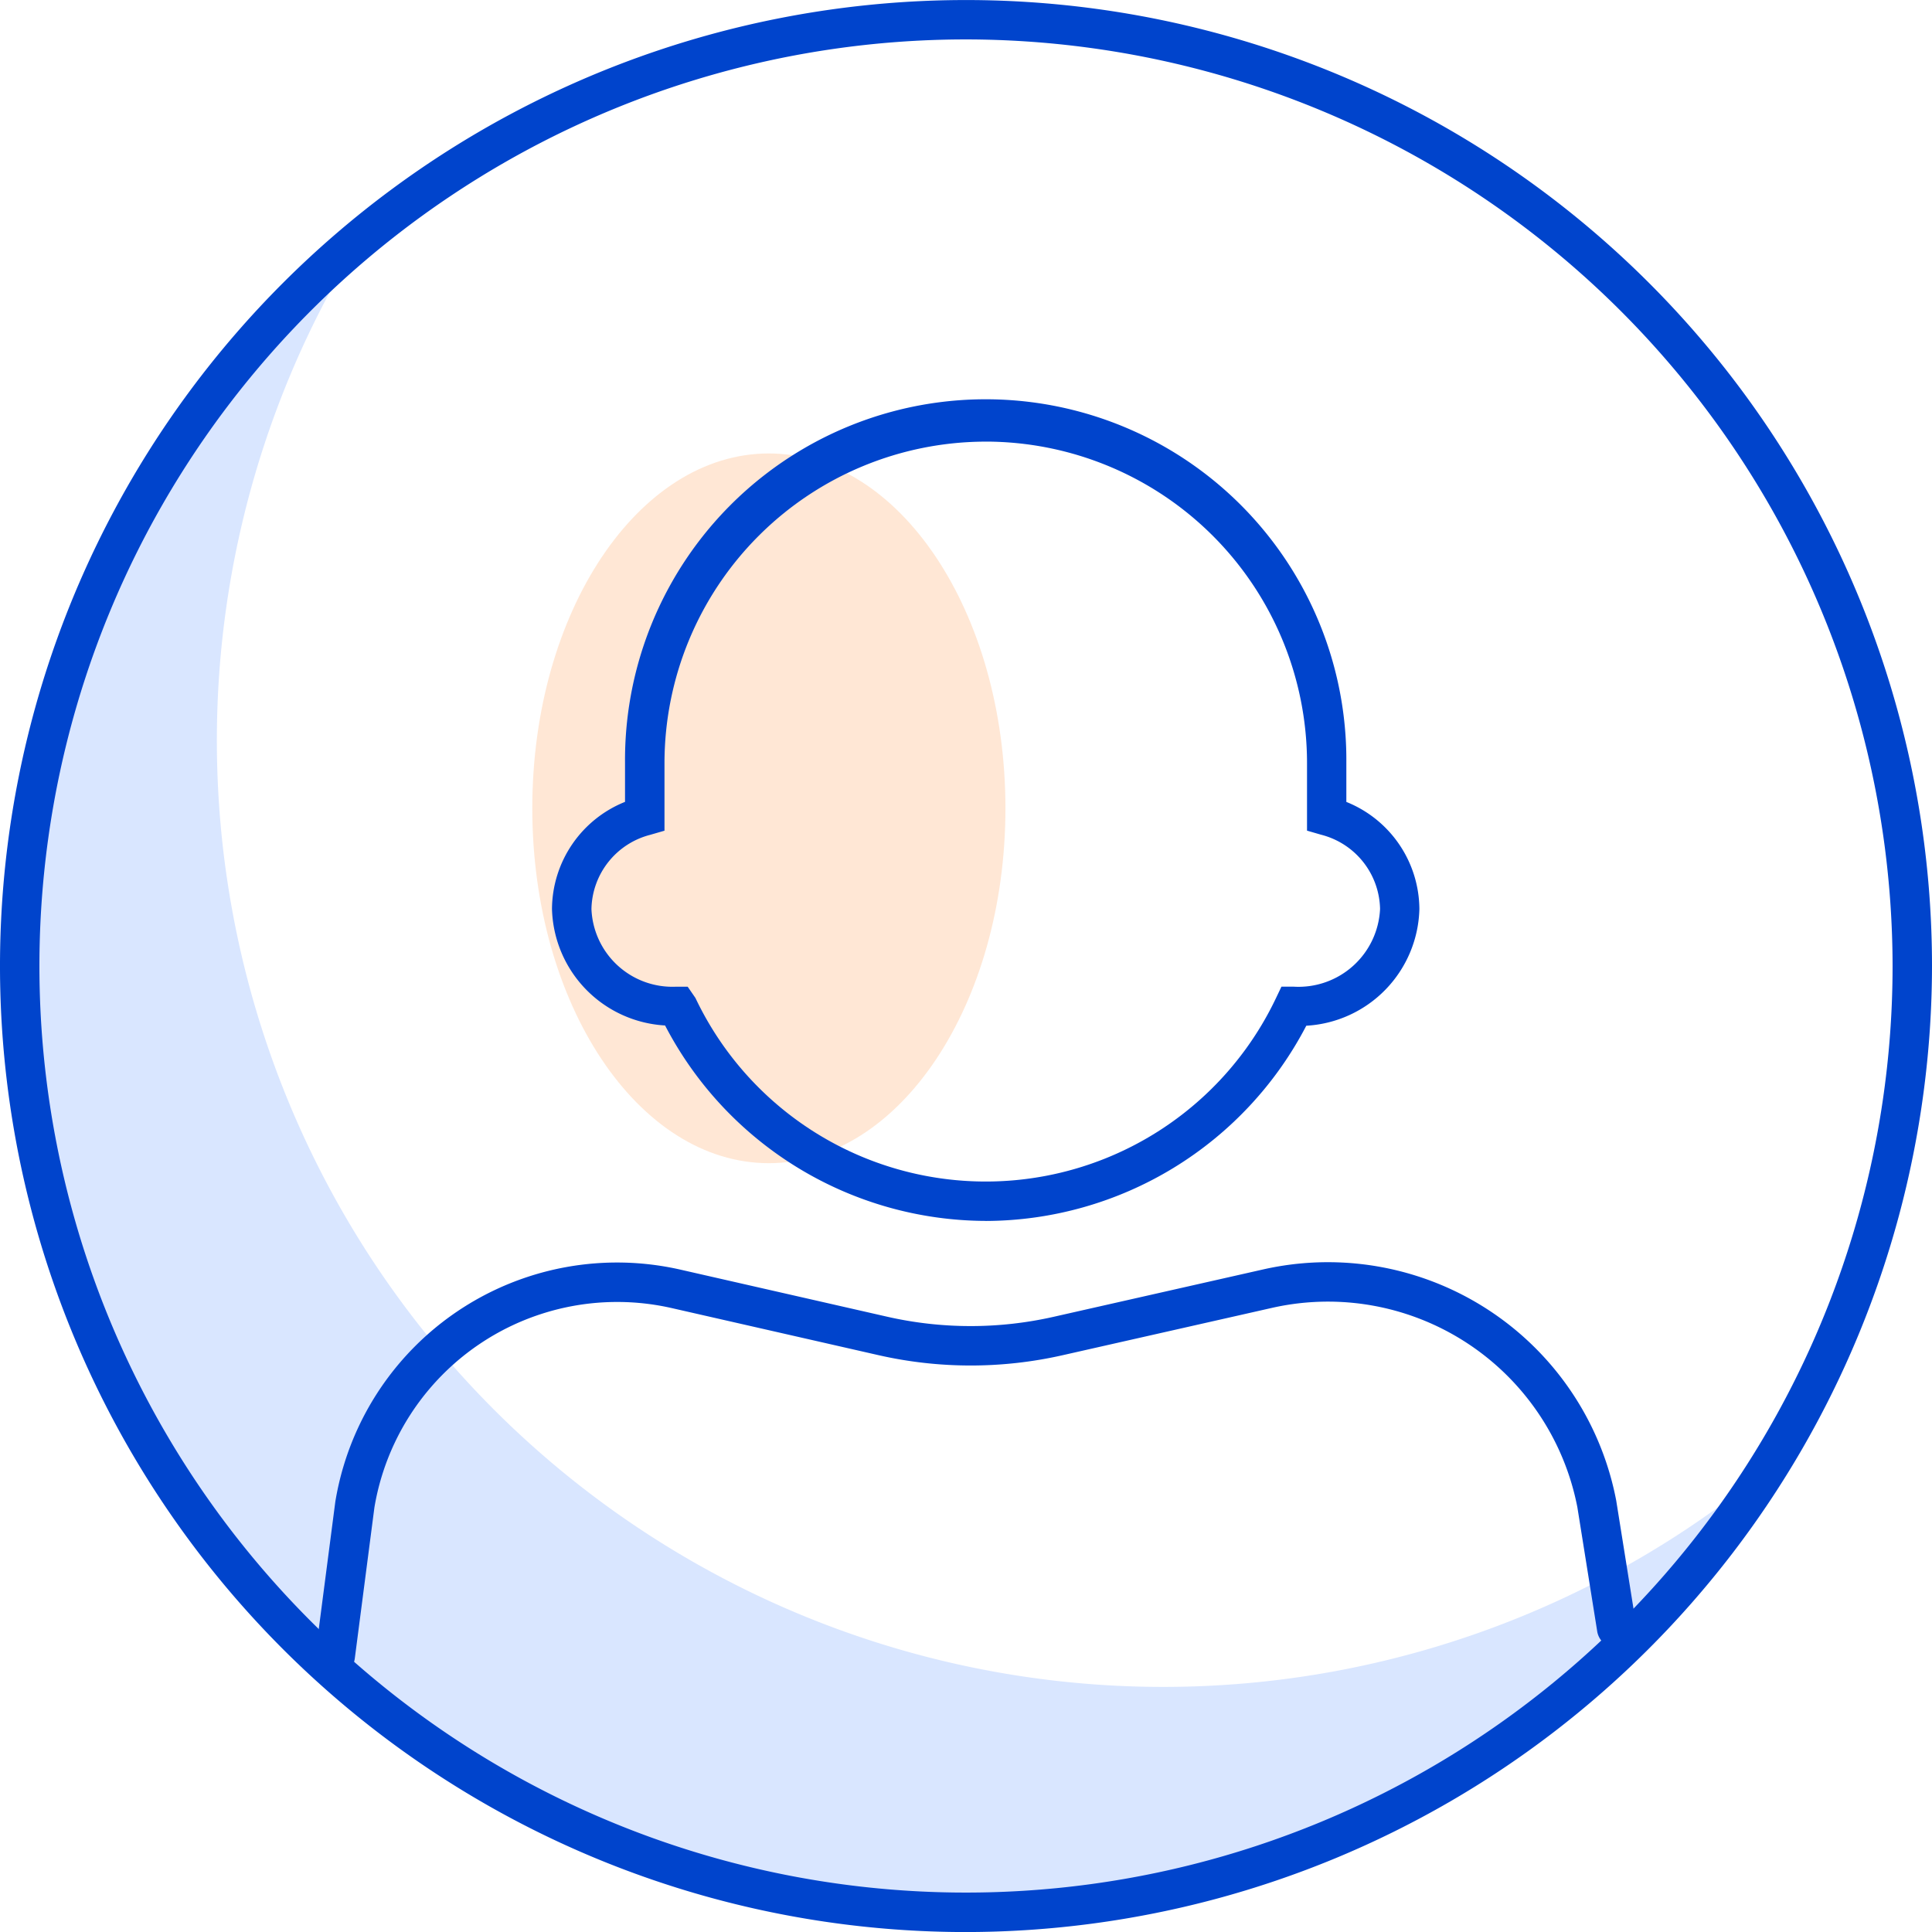
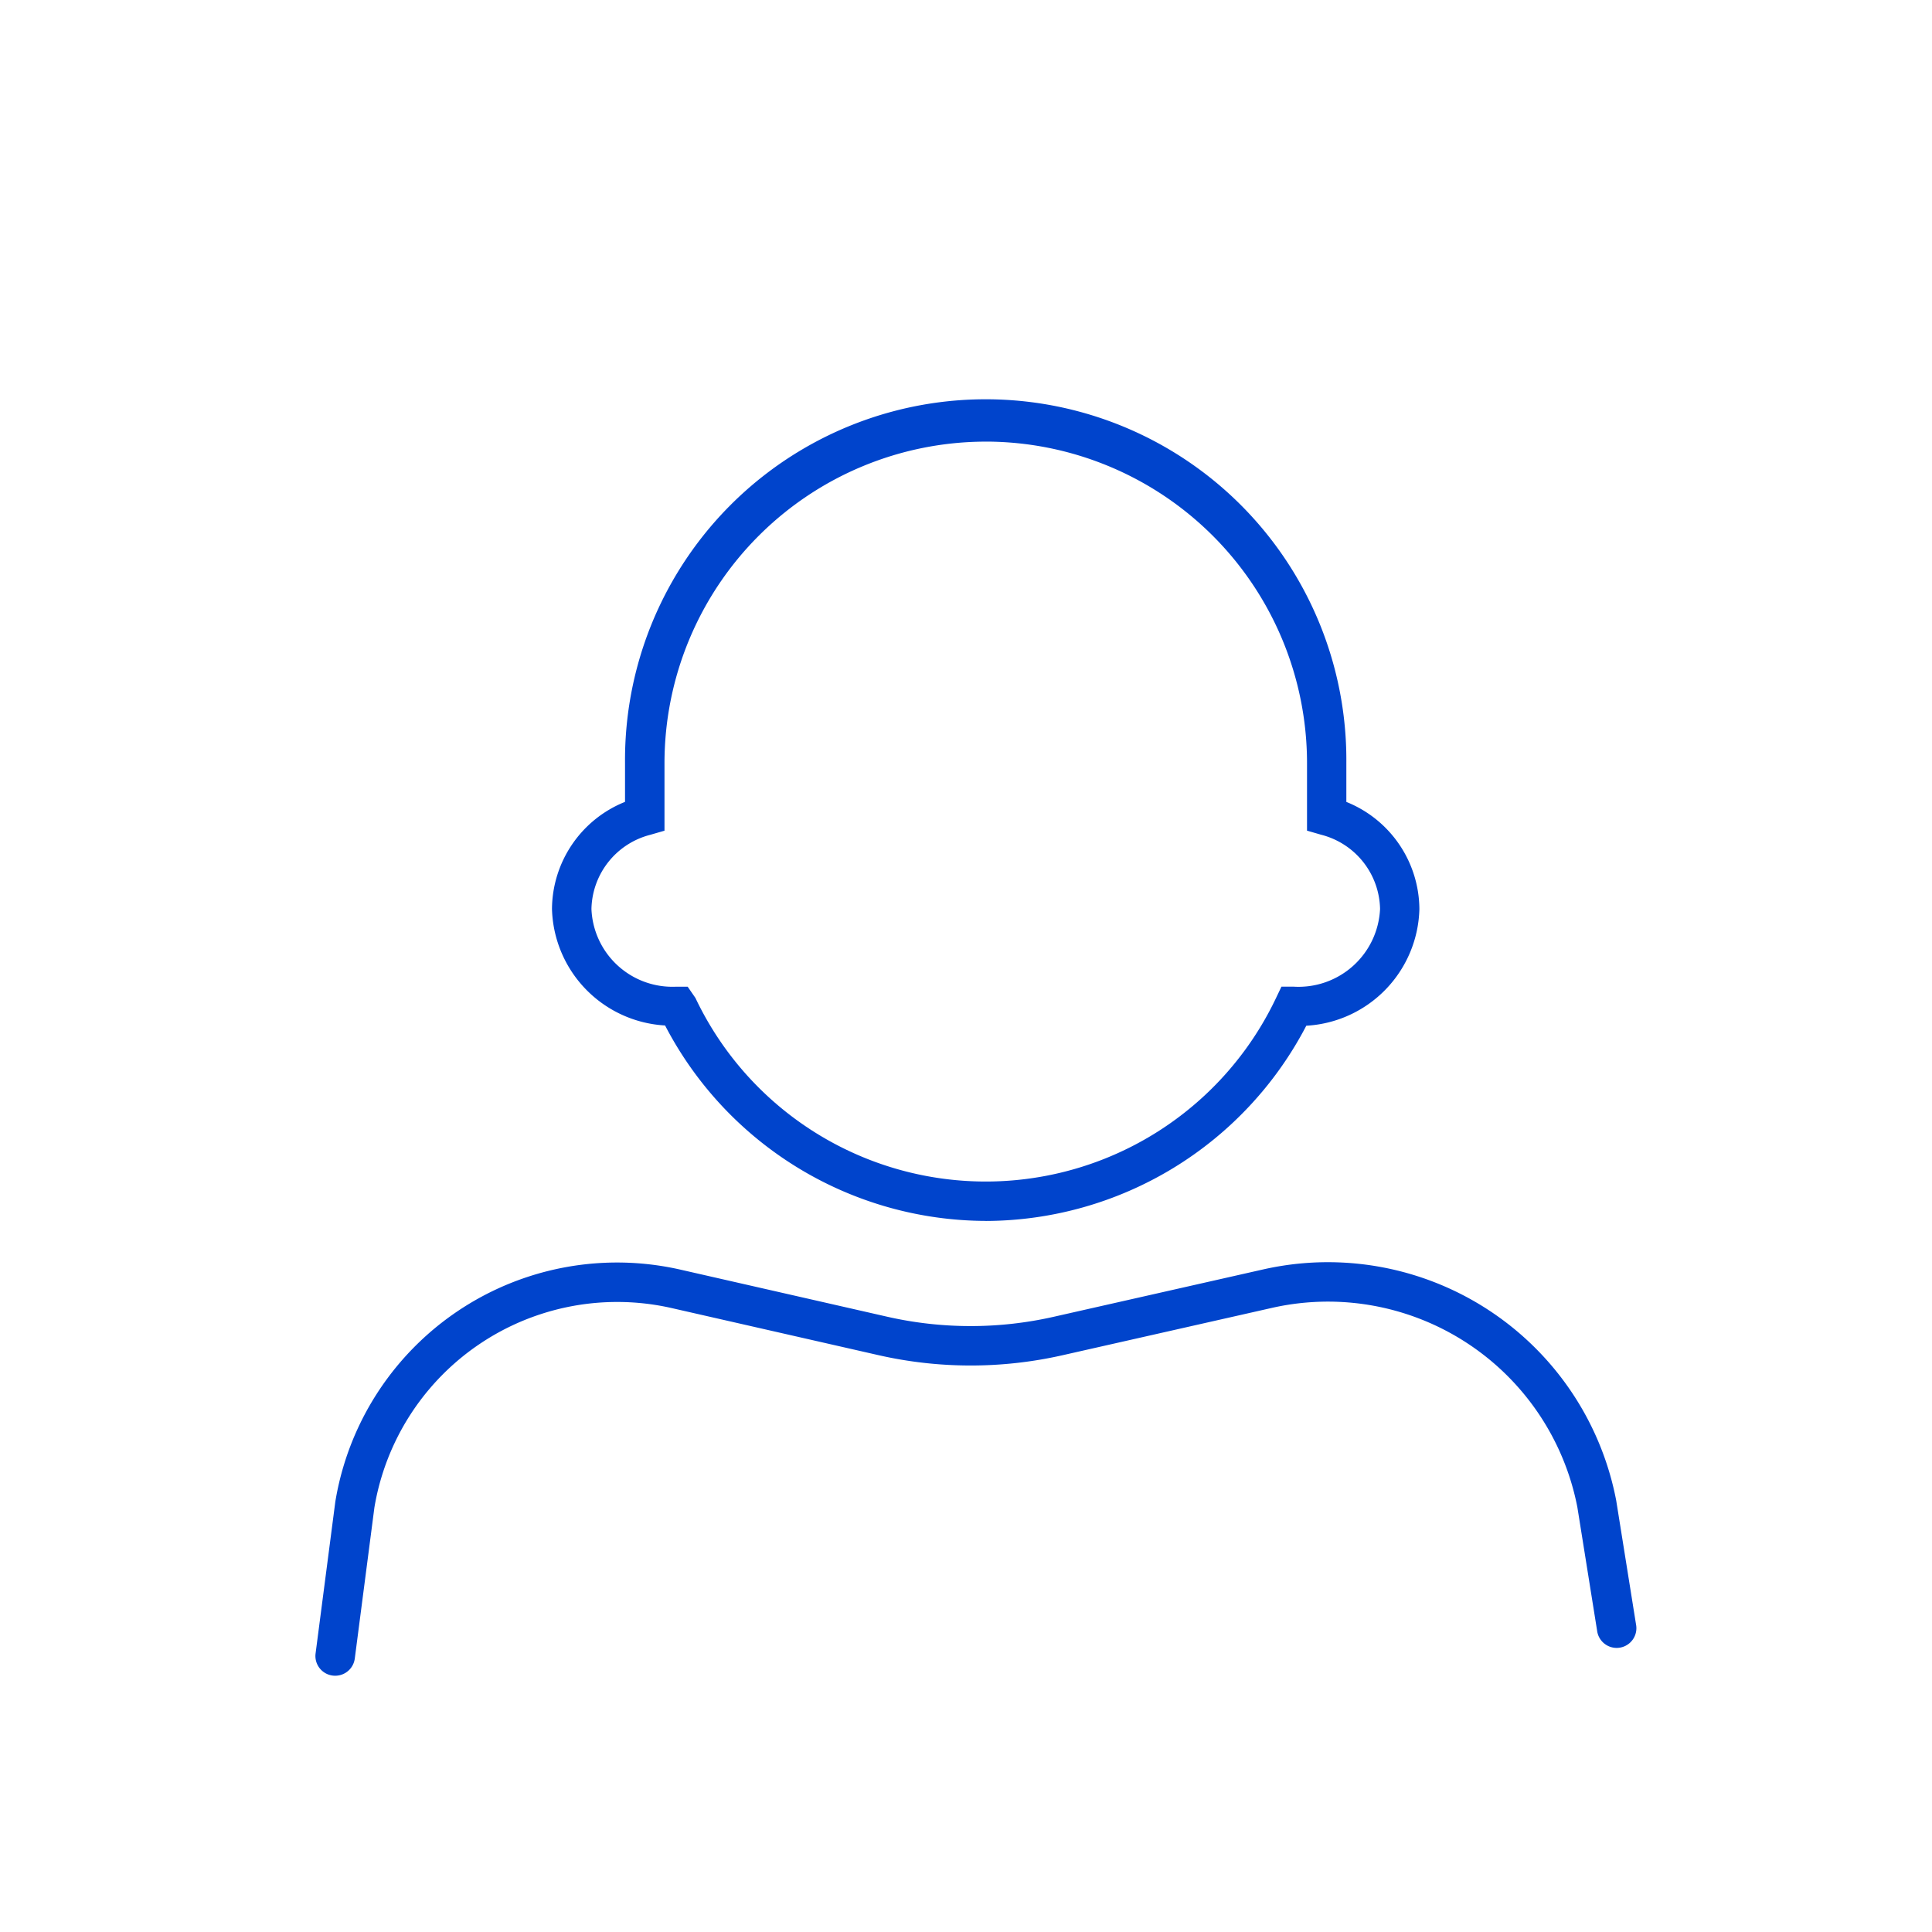
<svg xmlns="http://www.w3.org/2000/svg" width="82" height="82" viewBox="0 0 82 82">
  <defs>
    <clipPath id="t3woghmyba">
-       <path data-name="사각형 120644" style="fill:none" d="M0 0h20.082v30.126H0z" />
-     </clipPath>
+       </clipPath>
    <clipPath id="9elzo22w5b">
-       <path data-name="사각형 120645" style="fill:none" d="M0 0h74.805v70.542H0z" />
-     </clipPath>
+       </clipPath>
  </defs>
  <g data-name="그룹 217988" style="opacity:.35">
    <g data-name="그룹 217987">
      <g data-name="그룹 217986" style="clip-path:url(#t3woghmyba)" transform="translate(22.592 19.244)">
        <path data-name="패스 25743" d="M32.479 19.112c5.546 0 10.041 6.743 10.041 15.061s-4.496 15.062-10.041 15.062-10.041-6.743-10.041-15.062 4.495-15.061 10.041-15.061" transform="translate(-22.438 -19.11)" style="fill:#fb8" />
      </g>
    </g>
  </g>
  <path data-name="패스 25744" d="M41.677 51.7a15.388 15.388 0 0 1-13.609-8.295 5.091 5.091 0 0 1-4.8-4.947 4.933 4.933 0 0 1 3.1-4.543v-1.656a15.308 15.308 0 1 1 30.615 0v1.658a4.933 4.933 0 0 1 3.1 4.543 5.088 5.088 0 0 1-4.8 4.956 15.385 15.385 0 0 1-13.6 8.286m0-33.077a13.65 13.65 0 0 0-13.64 13.634v2.879l-.6.174a3.319 3.319 0 0 0-2.5 3.149 3.439 3.439 0 0 0 3.556 3.3h.529l.328.476a13.639 13.639 0 0 0 24.644 0l.228-.478h.532a3.465 3.465 0 0 0 3.654-3.3 3.319 3.319 0 0 0-2.5-3.149l-.6-.174v-2.877a13.65 13.65 0 0 0-13.637-13.635" transform="translate(.16 .119)" style="fill:#04c" />
  <g data-name="그룹 217991" style="opacity:.15">
    <g data-name="그룹 217990">
      <g data-name="그룹 217989" style="clip-path:url(#9elzo22w5b)" transform="translate(.837 11.098)">
-         <path data-name="패스 25745" d="M75.636 61.74a40.169 40.169 0 0 1-60.915-50.716A40.166 40.166 0 1 0 75.636 61.74" transform="translate(-.831 -11.02)" style="fill:#05f;fill-rule:evenodd" />
-       </g>
+         </g>
    </g>
  </g>
  <path data-name="패스 25746" d="M14.134 70.755a.8.8 0 0 1-.109-.007.837.837 0 0 1-.722-.937l.838-6.442a12.119 12.119 0 0 1 14.651-9.849l8.783 2a15.975 15.975 0 0 0 7.037.005l8.911-2.015a12.459 12.459 0 0 1 14.983 9.809l.841 5.259a.837.837 0 1 1-1.652.265l-.837-5.235a10.783 10.783 0 0 0-12.966-8.465l-8.911 2.015a17.648 17.648 0 0 1-7.778-.007l-8.784-2A10.448 10.448 0 0 0 15.8 63.614l-.833 6.412a.837.837 0 0 1-.829.729" transform="translate(.091 .368)" style="fill:#04c" />
-   <path data-name="패스 25747" d="M41 82a41 41 0 1 1 41-41 41.047 41.047 0 0 1-41 41m0-80.329A39.327 39.327 0 1 0 80.327 41 39.371 39.371 0 0 0 41 1.671" transform="translate(0 .002)" style="fill:#04c" />
</svg>